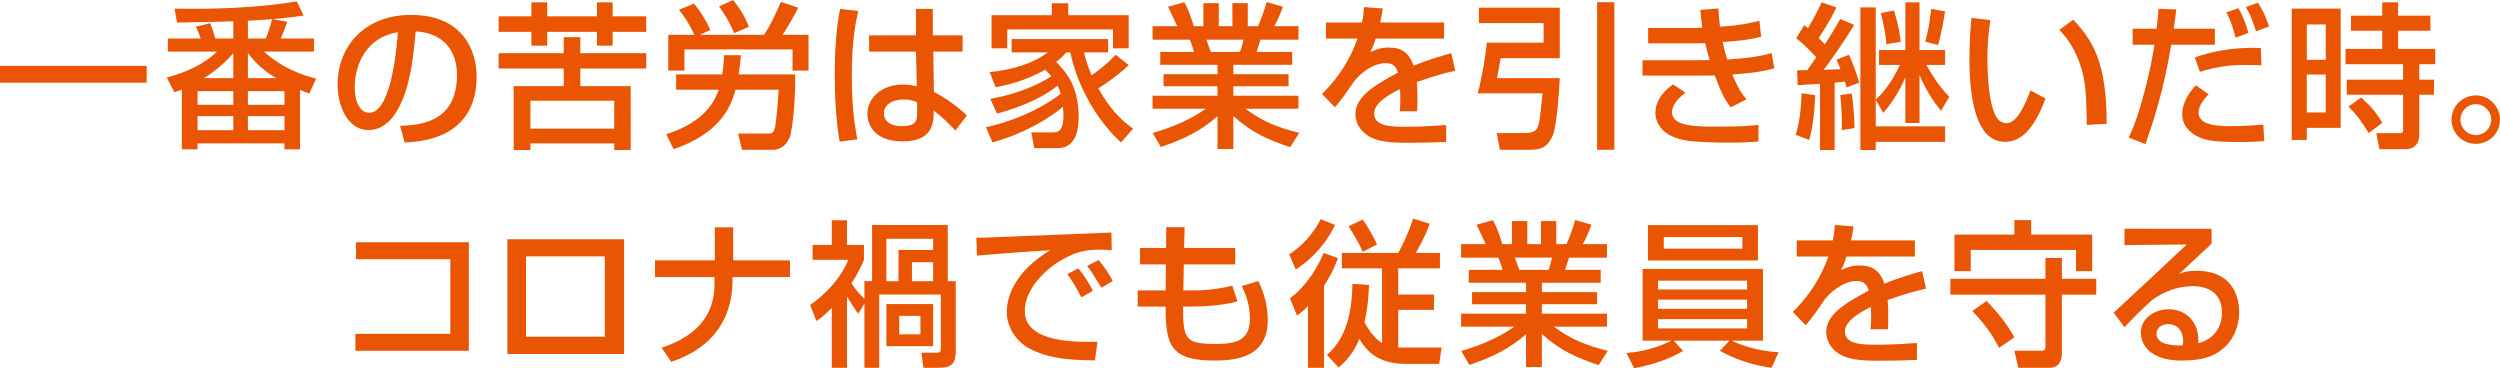
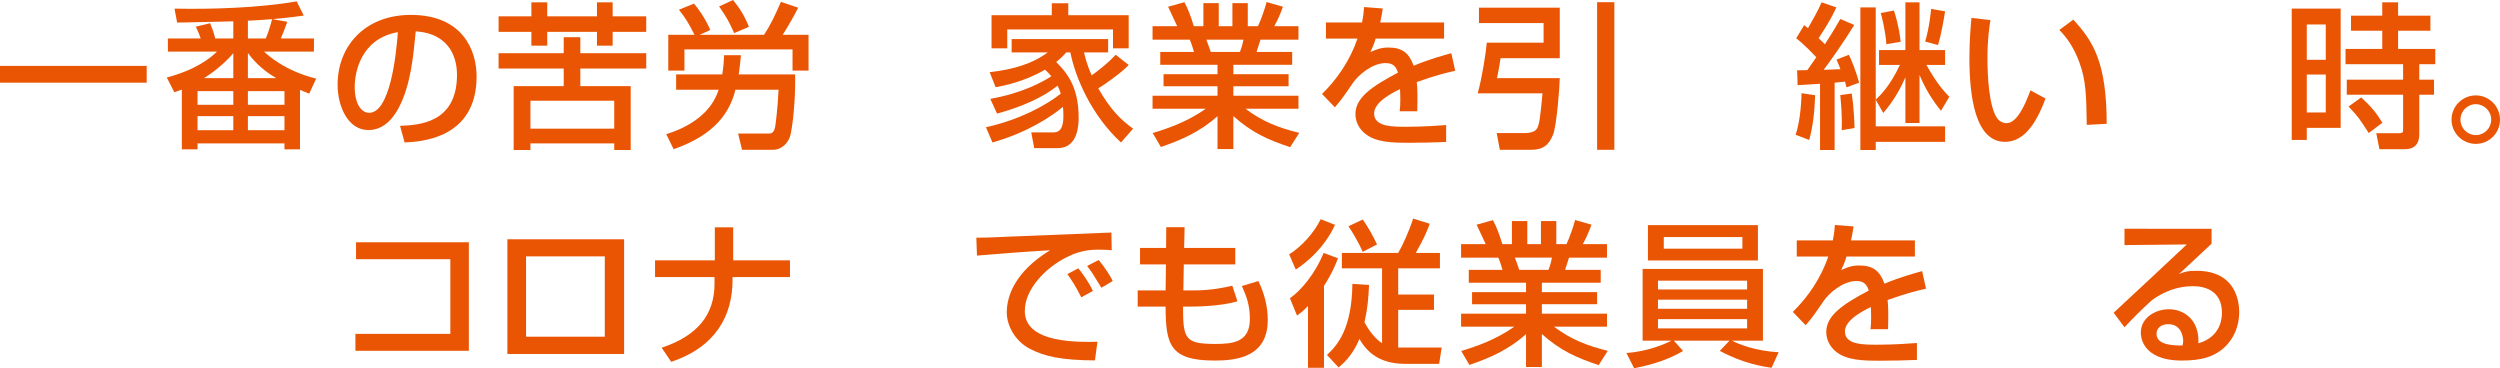
<svg xmlns="http://www.w3.org/2000/svg" version="1.1" id="レイヤー_1" x="0px" y="0px" width="573.55px" height="84.483px" viewBox="0 0 573.55 84.483" enable-background="new 0 0 573.55 84.483" xml:space="preserve">
  <g>
    <path fill="#EA5504" d="M0,15.118h33.655v3.852H0V15.118z" />
    <path fill="#EA5504" d="M72.028,8.818v3.023H60.581c0.648,0.612,4.607,4.392,11.951,6.191l-1.584,3.456   c-0.864-0.36-1.477-0.612-2.124-0.864v13.643h-3.563v-1.368H45.319v1.368h-3.6V20.553c-0.18,0.072-0.468,0.181-1.728,0.612   l-1.728-3.384c6.803-1.8,10.078-4.535,11.518-5.939H38.517V8.818h7.521c-0.359-1.115-0.719-1.836-1.115-2.699l3.276-0.792   c0.323,0.756,0.684,1.619,1.188,3.491h4.14V4.896C51.476,4.931,42.476,5.183,40.64,5.183l-0.611-3.203   c8.639,0.18,19.473-0.18,28.04-1.656l1.62,3.24c-1.836,0.252-3.455,0.504-7.164,0.827l3.385,0.612   c-0.434,1.26-0.973,2.592-1.477,3.815H72.028z M45.319,24.045h8.207v-3.132h-8.207V24.045z M45.319,29.876h8.207v-3.239h-8.207   V29.876z M53.526,17.926v-5.724c-2.52,2.987-5.723,5.111-6.731,5.724H53.526z M60.978,8.818c0.539-1.26,1.115-3.06,1.439-4.428   c-1.619,0.145-3.707,0.288-5.543,0.36v4.067H60.978z M56.874,17.926h6.516c-3.672-2.088-5.652-4.607-6.516-5.76V17.926z    M56.874,24.045h8.387v-3.132h-8.387V24.045z M56.874,29.876h8.387v-3.239h-8.387V29.876z" />
    <path fill="#EA5504" d="M91.78,28.868c4.283-0.18,13.066-0.576,13.066-11.734c0-2.844-0.973-9.396-9.467-9.935   c-0.576,5.975-1.188,12.418-3.924,17.565c-0.611,1.116-2.735,5.075-6.911,5.075c-4.716,0-7.091-5.399-7.091-10.438   c0-8.675,6.119-15.982,16.81-15.982c11.95,0,15.082,8.207,15.082,14.11c0,14.29-12.778,14.975-16.521,15.154L91.78,28.868z    M81.378,19.941c0,3.888,1.512,5.939,3.311,5.939c4.824,0,6.228-13.463,6.588-18.502C82.673,8.891,81.378,16.773,81.378,19.941z" />
    <path fill="#EA5504" d="M114.387,3.743h7.522V0.54h3.636v3.203h11.411V0.54h3.6v3.203h7.703v3.563h-7.703v3.168h-3.6V7.307h-11.411   v3.168h-3.636V7.307h-7.522V3.743z M133.14,12.202h15.119v3.527H133.14v4.031h11.555v14.65h-3.779v-1.512h-19.223v1.512h-3.85   v-14.65h11.482v-4.031h-14.938v-3.527h14.938V8.53h3.814V12.202z M121.692,23.108v6.407h19.223v-6.407H121.692z" />
    <path fill="#EA5504" d="M152.849,30.775c5.398-1.655,10.33-4.859,12.022-10.187h-9.755v-3.527h10.582   c0.289-1.8,0.361-2.987,0.433-4.392h3.852c-0.108,1.188-0.216,2.483-0.504,4.392h12.923c0.144,3.384-0.217,9.755-0.973,13.57   c-0.504,2.447-2.375,3.743-4.067,3.743h-7.127l-0.899-3.743h7.199c0.648,0,1.079-0.468,1.295-1.476   c0.108-0.576,0.576-4.176,0.792-8.567h-9.897c-1.262,5.004-4.465,10.259-14.184,13.643L152.849,30.775z M159.327,7.99   c-1.26-2.556-2.088-3.887-3.563-5.759l3.455-1.404c0.972,1.116,2.664,3.528,3.744,6.048l-2.447,1.115h14.756   c1.584-2.339,2.736-4.931,3.889-7.559l3.959,1.332c-0.575,1.224-2.592,4.787-3.563,6.227h5.939v8.207h-3.672v-4.859h-24.801v4.859   h-3.708V7.99H159.327z M168.183,0c1.512,1.907,2.592,3.491,3.635,6.155l-3.383,1.439c-1.332-2.951-1.548-3.275-3.455-6.119   L168.183,0z" />
-     <path fill="#EA5504" d="M196.905,2.52c-1.188,4.896-1.477,9.971-1.477,15.046c0,4.859,0.324,9.61,1.26,14.398l-4.067,0.54   c-0.827-5.04-1.116-10.151-1.116-15.263c0-5.075,0.252-10.187,1.225-15.189L196.905,2.52z M210.151,8.099V2.052h3.852v6.047h6.839   v3.743h-6.731l0.145,9.251c2.986,1.476,5.939,3.815,7.559,5.399l-2.627,3.456c-1.98-2.088-2.988-3.06-4.968-4.572   c0,2.916-0.216,7.056-7.163,7.056c-7.739,0-8.063-5.399-8.063-6.299c0-3.492,3.095-6.731,8.098-6.731c0.361,0,1.692,0,3.24,0.396   l-0.18-7.955h-10.763V8.099H210.151z M210.403,23.469c-0.756-0.324-1.62-0.648-3.096-0.648c-2.771,0-4.535,1.332-4.535,3.204   c0,0.576,0.252,2.916,4.175,2.916c3.384,0,3.456-1.477,3.456-3.024V23.469z" />
    <path fill="#EA5504" d="M258.944,14.901c-0.504,0.54-1.369,1.44-3.96,3.312c-0.576,0.433-1.872,1.368-3.024,2.052   c2.809,4.896,5.184,7.235,7.992,9.251l-2.771,3.168c-6.66-6.119-10.404-14.614-11.627-20.661h-0.936   c-0.541,0.611-0.973,1.115-2.305,2.195c2.34,2.376,5.148,5.543,5.148,12.742c0,1.296,0,7.02-4.752,7.02h-5.436l-0.684-3.6h4.715   c1.188,0,2.664,0,2.664-3.888c0-0.899-0.072-1.548-0.107-1.979c-2.664,2.231-8.172,5.903-16.162,8.171l-1.512-3.491   c7.847-1.729,13.894-5.111,17.17-7.703c-0.182-0.612-0.36-1.08-0.721-1.836c-3.06,2.483-7.883,4.787-13.895,6.407l-1.547-3.384   c7.522-1.332,12.129-3.959,14.002-5.184c-0.504-0.611-0.9-1.008-1.439-1.512c-4.824,2.808-9.467,3.672-11.34,4.031l-1.367-3.455   c5.399-0.612,9.791-1.908,13.318-4.535h-8.279v-3.06h22.138v3.06h-5.544c0.648,2.699,1.332,4.247,1.764,5.255   c0.576-0.396,3.277-2.304,5.508-4.715L258.944,14.901z M241.306,3.491V0.756h3.779v2.735h13.859v7.595h-3.6V6.767h-24.262v4.319   h-3.6V3.491H241.306z" />
    <path fill="#EA5504" d="M264.456,30.523c3.563-1.079,8.026-2.627,12.166-5.579h-12.203v-2.987h14.902v-2.16h-12.382v-2.771h12.382   v-2.159h-13.138v-2.952h7.739c-0.108-0.396-0.613-2.124-0.973-2.808h-8.531V6.011h5.652c-0.252-0.54-1.404-2.987-2.088-4.463   l3.742-1.044c0.9,1.691,1.441,3.131,2.16,5.507h2.196V0.72h3.528v5.291h3.131V0.72h3.527v5.291h2.34   c0.684-1.476,1.584-3.995,1.98-5.543l3.743,1.08c-0.108,0.323-0.899,2.556-1.979,4.463h5.543v3.096h-8.711   c-0.107,0.396-0.756,2.376-0.9,2.808h8.172v2.952h-13.498v2.159h12.67v2.771h-12.67v2.16h14.938v2.987h-12.166   c3.959,2.988,7.595,4.355,12.346,5.544l-2.088,3.275c-5.075-1.692-8.711-3.275-13.029-7.127v7.559h-3.637v-7.523   c-4.031,3.564-8.17,5.399-12.994,7.056L264.456,30.523z M276.767,9.106c0.18,0.432,0.863,2.412,1.008,2.808h6.695   c0.322-0.828,0.575-1.655,0.791-2.808H276.767z" />
    <path fill="#EA5504" d="M317.229,1.943c-0.107,0.828-0.216,1.512-0.576,3.204h14.65v3.707H315.61   c-0.434,1.476-0.864,2.34-1.225,3.096c1.404-0.612,2.376-1.044,4.176-1.044c3.131,0,4.715,1.26,5.76,4.176   c3.527-1.477,6.695-2.34,8.639-2.88l0.9,4.031c-1.656,0.36-4.393,1.008-8.82,2.592c0.181,1.656,0.181,3.491,0.109,6.695h-4.032   c0.108-0.936,0.144-1.476,0.144-2.7c0-1.008-0.035-1.728-0.072-2.375c-1.619,0.792-5.938,2.915-5.938,5.579   c0,3.06,4.067,3.06,7.522,3.06c0.469,0,4.104,0,9-0.396v3.887c-2.7,0.108-5.724,0.181-8.424,0.181   c-3.924,0-7.631-0.072-10.114-2.052c-0.685-0.54-2.269-2.052-2.269-4.536c0-3.671,3.564-6.263,9.756-9.502   c-0.36-1.116-0.9-2.196-2.809-2.196c-3.203,0-6.371,2.88-7.486,4.5c-2.232,3.275-2.484,3.635-4.176,5.65l-2.951-3.06   c3.635-3.563,6.479-7.883,8.135-12.706h-7.235V5.147h8.279c0.323-1.656,0.396-2.484,0.468-3.528L317.229,1.943z" />
    <path fill="#EA5504" d="M339.304,1.764h18.537v11.59h-13.57c-0.288,1.836-0.684,3.96-0.828,4.572h14.398   c-0.036,2.052-0.684,10.834-1.549,12.994c-1.007,2.447-2.268,3.455-5.254,3.455h-6.947l-0.721-3.852h6.695   c0.828,0,1.908-0.252,2.375-0.792c0.757-0.899,0.9-2.735,1.441-8.314h-14.867c1.008-3.6,1.873-9.215,2.088-11.627h13.031V5.291   h-14.83V1.764z M366.407,0.504h3.96v33.871h-3.96V0.504z" />
-     <path fill="#EA5504" d="M394.247,1.943c0.037,1.08,0.072,1.943,0.361,4.176c4.967-0.288,7.738-1.008,9.033-1.368l0.396,3.672   c-2.879,0.756-5.471,0.972-8.818,1.224c0.216,1.116,0.684,2.916,1.044,3.995c2.915-0.18,6.659-0.432,10.187-1.476l0.611,3.491   c-3.238,0.937-6.047,1.152-9.61,1.44c1.044,2.52,1.476,3.563,3.239,5.688l-3.635,1.835c-0.973-1.26-1.98-2.699-3.636-7.307   c-1.44,0.036-2.663,0.036-4.14,0.036h-12.455v-3.527h12.743c0.612,0,1.116,0,2.663-0.036c-0.18-0.612-0.504-1.728-1.043-3.888   c-0.288,0-1.549,0.036-1.801,0.036h-11.266V6.407h11.194c0.108,0,1.008-0.036,1.224-0.072c-0.287-1.944-0.359-2.987-0.432-4.067   L394.247,1.943z M386.688,21.273c-2.771,1.943-3.096,3.815-3.096,4.463c0,3.312,5.508,3.312,10.834,3.312   c5.652,0,7.668-0.252,9-0.396v3.815c-1.296,0.107-3.203,0.252-6.731,0.252c-2.735,0-7.631-0.072-10.15-0.54   c-6.694-1.188-6.769-5.76-6.769-6.264c0-0.72,0-3.707,4.068-6.551L386.688,21.273z" />
    <path fill="#EA5504" d="M416.437,21.849c-0.145,3.815-0.504,7.199-1.367,10.259l-3.132-1.188c1.224-3.42,1.368-8.855,1.368-9.539   L416.437,21.849z M412.298,16.126c0.791,0,0.936,0,2.339-0.036c0.685-0.972,1.476-2.124,2.052-2.952   c-0.468-0.504-2.879-3.06-4.607-4.355l1.836-3.023c0.504,0.432,0.648,0.54,0.863,0.72c1.117-1.943,2.232-3.887,3.133-5.938   l3.383,1.151c-0.468,1.008-1.332,2.952-4.067,7.055c0.36,0.36,0.756,0.721,1.44,1.404c2.016-3.132,2.879-4.644,3.527-5.795   l3.203,1.367c-2.34,3.852-5.688,8.567-7.02,10.295c0.541-0.036,3.24-0.144,3.852-0.144c-0.323-0.9-0.539-1.332-0.899-2.196   l2.843-1.115c0.721,1.512,1.656,3.852,2.342,6.407l-2.881,1.079c-0.145-0.575-0.216-0.827-0.359-1.331   c-0.36,0.035-1.98,0.216-2.377,0.252v15.441h-3.347V19.222c-0.756,0.035-4.319,0.287-5.147,0.323L412.298,16.126z M424.823,21.453   c0.432,2.592,0.612,6.407,0.648,7.919l-2.951,0.504c0.144-2.952-0.145-6.155-0.324-8.063L424.823,21.453z M430.331,22.893v6.083   h15.91v3.564h-15.91v1.871h-3.527V1.691h3.527v21.165c1.115-1.044,3.275-3.131,5.543-7.955h-4.787v-3.419h6.047V0.54h3.24v10.942   h5.867v3.419h-4.283c2.411,4.284,3.887,5.867,5.255,7.308l-1.907,3.203c-2.053-2.483-3.707-5.255-4.932-8.242v11.05h-3.24V17.745   c-1.043,2.412-2.592,5.292-5.074,8.171L430.331,22.893z M434.507,2.411c1.15,3.6,1.402,5.939,1.547,7.163l-3.275,0.576   c-0.216-3.132-1.152-6.695-1.295-7.163L434.507,2.411z M446.241,2.592c-0.217,1.439-0.828,5.146-1.62,7.738l-2.952-0.792   c0.973-3.239,1.297-6.73,1.368-7.486L446.241,2.592z" />
    <path fill="#EA5504" d="M456.644,4.607c-0.252,1.583-0.684,4.283-0.684,8.854c0,3.527,0.289,11.375,2.412,13.895   c0.36,0.432,1.08,0.899,1.98,0.899c2.303,0,4.176-3.959,5.471-7.522l3.456,1.871c-2.448,6.695-5.472,9.936-9.287,9.936   c-6.804,0-8.171-10.259-8.171-19.33c0-4.031,0.324-7.415,0.468-9.106L456.644,4.607z M478.746,28.652   c-0.108-6.768-0.181-10.259-1.692-14.326c-1.367-3.744-3.131-5.976-4.607-7.451l3.204-2.376c4.499,4.859,7.667,9.755,7.667,23.901   L478.746,28.652z" />
-     <path fill="#EA5504" d="M499.275,2.159c-0.144,1.188-0.288,2.448-0.576,4.428h9.431v3.672h-10.008   c-1.764,10.763-4.283,18.142-5.902,22.785l-3.852-1.477c1.116-2.375,2.16-4.967,3.779-11.158c1.045-3.96,1.656-7.199,2.125-10.15   h-5.004V6.587h5.508c0.252-2.088,0.359-3.456,0.432-4.571L499.275,2.159z M506.69,21.633c-2.088,2.124-2.304,3.636-2.304,4.176   c0,3.132,5.003,3.132,7.487,3.132c2.915,0,4.643-0.145,7.379-0.36l0.216,3.779c-1.26,0.108-2.663,0.216-6.155,0.216   c-5.508,0-7.379-0.432-8.927-1.151c-2.196-1.008-3.743-2.844-3.743-5.184c0-2.556,1.403-4.823,3.131-6.695L506.69,21.633z    M518.821,14.974c-1.045-0.036-2.016-0.072-3.456-0.072c-3.925,0-6.767,0.36-10.655,1.584l-1.188-3.312   c4.211-1.476,8.639-2.195,13.103-2.195c0.792,0,1.332,0,2.052,0.036L518.821,14.974z M512.882,8.639   c-0.324-1.548-1.26-4.319-2.124-5.795l2.771-0.973c0.972,1.548,1.907,4.14,2.304,5.688L512.882,8.639z M517.562,7.163   c-0.9-2.772-1.08-3.348-2.305-5.544l2.771-1.008c1.729,2.771,2.232,4.536,2.52,5.472L517.562,7.163z" />
    <path fill="#EA5504" d="M525.767,1.979h11.229v27.356h-7.774v2.771h-3.455V1.979z M529.222,5.615v8.099h4.355V5.615H529.222z    M529.222,17.098v8.711h4.355v-8.711H529.222z M557.585,7.055h-7.414v4.176h8.53v3.491h-3.671v3.563h3.383v3.456h-3.383v8.818   c0,1.044,0,3.672-3.348,3.672h-5.795l-0.721-3.672h5.363c0.252,0,0.791-0.036,0.791-0.576v-8.242h-12.922v-3.456h12.922v-3.563   h-13.209V11.23h8.423V7.055h-7.163V3.6h7.163V0.54h3.636V3.6h7.414V7.055z M541.712,22.353c2.34,2.16,3.419,3.492,4.859,5.796   l-3.132,2.375c-2.017-3.131-2.483-3.852-4.644-6.083L541.712,22.353z" />
    <path fill="#EA5504" d="M573.55,27.464c0,3.06-2.483,5.544-5.543,5.544s-5.58-2.484-5.58-5.544c0-3.096,2.521-5.579,5.58-5.579   C571.03,21.885,573.55,24.368,573.55,27.464z M564.479,27.464c0,1.944,1.584,3.528,3.527,3.528s3.527-1.584,3.527-3.528   c0-1.979-1.619-3.563-3.527-3.563C566.063,23.9,564.479,25.484,564.479,27.464z" />
    <path fill="#EA5504" d="M107.563,55.579v24.909H81.538v-3.888h21.777V59.467H81.683v-3.888H107.563z" />
    <path fill="#EA5504" d="M143.181,54.896v26.313h-26.781V54.896H143.181z M138.753,58.818h-18.069v18.43h18.069V58.818z" />
    <path fill="#EA5504" d="M163.993,59.719v-7.56h4.213v7.56h13.03v3.852h-13.175v0.647c0,8.027-3.707,15.334-14.074,18.79   l-2.195-3.24c8.314-2.735,12.131-7.667,12.131-14.649V63.57H150.28v-3.852H163.993z" />
-     <path fill="#EA5504" d="M196.909,71.993c-0.647-0.828-1.367-1.98-2.592-3.96v16.342h-3.492v-13.75   c-1.727,1.8-2.518,2.34-3.526,3.023l-1.44-3.671c3.816-2.664,7.127-6.336,8.748-10.367h-8.172v-3.42h4.391v-5.65h3.492v5.65h3.889   v3.42c-0.434,1.008-1.117,2.771-2.881,5.363c0.828,1.224,1.62,2.304,2.988,3.563v-4.031h1.764V51.619h17.35v12.887h1.836v16.09   c0,2.664-0.792,3.779-3.924,3.779h-3.49l-0.469-3.455h3.527c0.828,0,0.936-0.36,0.936-1.188V67.565h-14.146v16.81h-3.383V69.617   L196.909,71.993z M203.353,54.787v9.719h2.771v-7.163h7.955v-2.556H203.353z M214.079,69.761v9.647h-10.727v-9.647H214.079z    M206.304,72.461v4.247h4.859v-4.247H206.304z M209.22,60.15v4.355h4.859V60.15H209.22z" />
    <path fill="#EA5504" d="M255.054,57.415c-0.756-0.072-1.584-0.145-3.131-0.145c-3.24,0-5.436,0.864-7.128,1.692   c-5.111,2.556-9.683,7.486-9.683,12.346c0,5.472,6.299,7.415,16.666,7.092l-0.576,4.283c-7.738-0.036-11.59-0.936-14.865-2.628   c-3.24-1.655-5.363-5.075-5.363-8.423c0-3.707,1.907-9.322,9.934-14.218c-5.615,0.323-11.194,0.756-16.773,1.224l-0.145-4.104   c2.484,0,5.184-0.145,7.668-0.252c3.096-0.145,19.617-0.792,23.324-0.936L255.054,57.415z M248.071,68.213   c-1.44-2.808-2.268-4.031-3.204-5.327l2.52-1.332c0.972,1.188,2.268,2.952,3.348,5.184L248.071,68.213z M252.679,66.018   c-1.98-3.275-2.232-3.636-3.276-5.003l2.664-1.368c1.188,1.439,2.7,3.636,3.204,4.823L252.679,66.018z" />
    <path fill="#EA5504" d="M267.56,52.123h4.212l-0.108,4.752h11.734v3.779h-11.807l-0.107,5.976h2.232   c4.283,0,7.271-0.685,8.998-1.08l1.188,3.563c-3.959,1.224-10.114,1.224-10.798,1.224h-1.692c0,7.379,0.432,8.567,7.379,8.567   c4.104,0,7.955-0.396,7.955-5.724c0-3.203-0.791-5.22-1.836-7.559l3.779-1.152c1.369,2.808,2.16,5.831,2.16,8.927   c0,8.387-6.91,9.323-12.13,9.323c-10.223,0-11.303-3.527-11.303-12.383h-6.407V66.63h6.407l0.072-5.976h-5.939v-3.779h5.976   L267.56,52.123z" />
    <path fill="#EA5504" d="M295.759,58.351c2.809-1.728,5.688-4.896,7.236-8.063l3.275,1.295c-1.404,3.204-4.355,7.199-8.998,10.259   L295.759,58.351z M306.954,59.251c-0.395,1.043-1.115,3.06-3.203,6.335v18.789h-3.672V70.193c-1.26,1.332-1.764,1.655-2.52,2.195   l-1.619-3.959c2.627-1.872,5.759-5.615,7.738-10.403L306.954,59.251z M314.081,65.37c-0.107,2.915-0.359,5.615-1.043,8.566   c1.188,2.231,2.699,3.96,4.031,4.787v-17.17h-9.215v-3.527h12.922c0.937-1.584,2.592-5.147,3.42-7.883l3.815,1.188   c-0.396,1.116-1.188,3.204-3.202,6.695h5.542v3.527h-9.575v6.012h8.207v3.527h-8.207v8.639h9.971l-0.576,3.744h-7.738   c-4.463,0-8.171-1.476-10.547-5.724c-1.584,3.852-3.744,5.651-4.787,6.552l-2.664-2.88c2.305-2.124,5.723-5.903,5.832-16.306   L314.081,65.37z M312.642,50.359c1.152,1.62,2.412,3.852,3.275,5.724l-3.275,1.691c-0.863-1.979-2.303-4.427-3.275-5.867   L312.642,50.359z" />
    <path fill="#EA5504" d="M335.237,80.523c3.563-1.079,8.027-2.627,12.166-5.579h-12.202v-2.987h14.902v-2.16h-12.382v-2.771h12.382   v-2.159h-13.138v-2.952h7.738c-0.107-0.396-0.611-2.124-0.972-2.808h-8.531v-3.096h5.651c-0.252-0.54-1.404-2.987-2.088-4.463   l3.744-1.044c0.899,1.691,1.439,3.131,2.159,5.507h2.196V50.72h3.527v5.291h3.131V50.72h3.528v5.291h2.339   c0.684-1.476,1.584-3.995,1.98-5.543l3.744,1.08c-0.108,0.323-0.9,2.556-1.98,4.463h5.543v3.096h-8.711   c-0.107,0.396-0.756,2.376-0.899,2.808h8.171v2.952h-13.498v2.159h12.67v2.771h-12.67v2.16h14.938v2.987h-12.166   c3.959,2.988,7.596,4.355,12.346,5.544l-2.087,3.275c-5.075-1.692-8.71-3.275-13.03-7.127v7.559h-3.636v-7.523   c-4.031,3.564-8.171,5.399-12.995,7.056L335.237,80.523z M347.548,59.106c0.18,0.432,0.863,2.412,1.008,2.808h6.695   c0.324-0.828,0.576-1.655,0.791-2.808H347.548z" />
    <path fill="#EA5504" d="M373.138,80.992c4.787-0.36,8.567-1.944,10.331-2.844h-6.623v-16.45h27.608v16.45h-7.127   c1.477,0.792,5.436,2.375,10.727,2.663l-1.619,3.563c-2.088-0.288-6.768-1.079-11.879-3.887l2.231-2.34h-12.778l2.124,2.375   c-3.276,1.908-6.839,3.096-11.231,3.96L373.138,80.992z M403.303,59.755h-25.233v-8.1h25.233V59.755z M380.374,66.414h20.445   v-2.017h-20.445V66.414z M380.374,70.841h20.445v-2.088h-20.445V70.841z M380.374,75.341h20.445v-2.124h-20.445V75.341z    M399.739,54.391h-18.034v2.664h18.034V54.391z" />
    <path fill="#EA5504" d="M425.241,51.943c-0.107,0.828-0.215,1.512-0.574,3.204h14.649v3.707h-15.694   c-0.432,1.476-0.863,2.34-1.223,3.096c1.403-0.612,2.375-1.044,4.174-1.044c3.133,0,4.717,1.26,5.76,4.176   c3.527-1.477,6.695-2.34,8.641-2.88l0.898,4.031c-1.656,0.36-4.391,1.008-8.818,2.592c0.18,1.656,0.18,3.491,0.107,6.695h-4.031   c0.107-0.936,0.145-1.476,0.145-2.7c0-1.008-0.037-1.728-0.072-2.375c-1.62,0.792-5.939,2.915-5.939,5.579   c0,3.06,4.067,3.06,7.523,3.06c0.468,0,4.104,0,8.998-0.396v3.887c-2.699,0.108-5.723,0.181-8.422,0.181   c-3.924,0-7.632-0.072-10.115-2.052c-0.684-0.54-2.268-2.052-2.268-4.536c0-3.671,3.563-6.263,9.754-9.502   c-0.359-1.116-0.899-2.196-2.807-2.196c-3.203,0-6.371,2.88-7.487,4.5c-2.231,3.275-2.483,3.635-4.176,5.65l-2.952-3.06   c3.637-3.563,6.48-7.883,8.136-12.706h-7.235v-3.707h8.279c0.324-1.656,0.396-2.484,0.467-3.528L425.241,51.943z" />
-     <path fill="#EA5504" d="M480.925,63.966v3.636h-7.883V80.74c0,1.043,0,3.635-2.951,3.635h-7.056l-0.899-3.923h6.406   c0.469,0,0.721-0.288,0.721-0.756V67.602h-21.813v-3.636h21.813v-4.787h3.779v4.787H480.925z M448.386,53.815h13.75v-3.312h3.852   v3.312h14.002v8.387h-3.707v-4.859h-24.153v4.859h-3.743V53.815z M455.765,69.041c3.168,3.348,4.823,5.544,6.371,8.352   l-3.527,2.411c-1.584-3.132-3.096-5.219-6.119-8.459L455.765,69.041z" />
    <path fill="#EA5504" d="M507.382,52.483v3.42c-1.691,1.548-4.355,4.104-6.047,5.65c-0.396,0.396-0.756,0.721-1.477,1.332   c1.045-0.432,1.801-0.756,4.068-0.756c9.322,0,9.791,7.56,9.791,9.431c0,3.744-1.619,6.947-4.355,8.928   c-1.836,1.295-4.139,2.231-8.783,2.231c-9.431,0-9.431-5.867-9.431-6.371c0-3.528,3.419-5.399,6.442-5.399   c3.492,0,7.02,2.447,6.768,7.811c5.4-1.548,5.4-6.191,5.4-7.019c0-5.184-4.104-6.084-6.624-6.084c-3.491,0-6.551,1.152-9.395,3.168   c-2.7,2.448-4.428,4.212-6.335,6.264l-2.484-3.348c0.864-0.756,14.795-13.786,16.774-15.658l-14.29,0.144v-3.743H507.382z    M500.867,78.185c0-0.252-0.108-3.816-3.419-3.816c-1.693,0-2.7,0.973-2.7,2.196c0,2.699,4.067,2.699,5.976,2.699   C500.831,78.76,500.867,78.508,500.867,78.185z" />
  </g>
</svg>